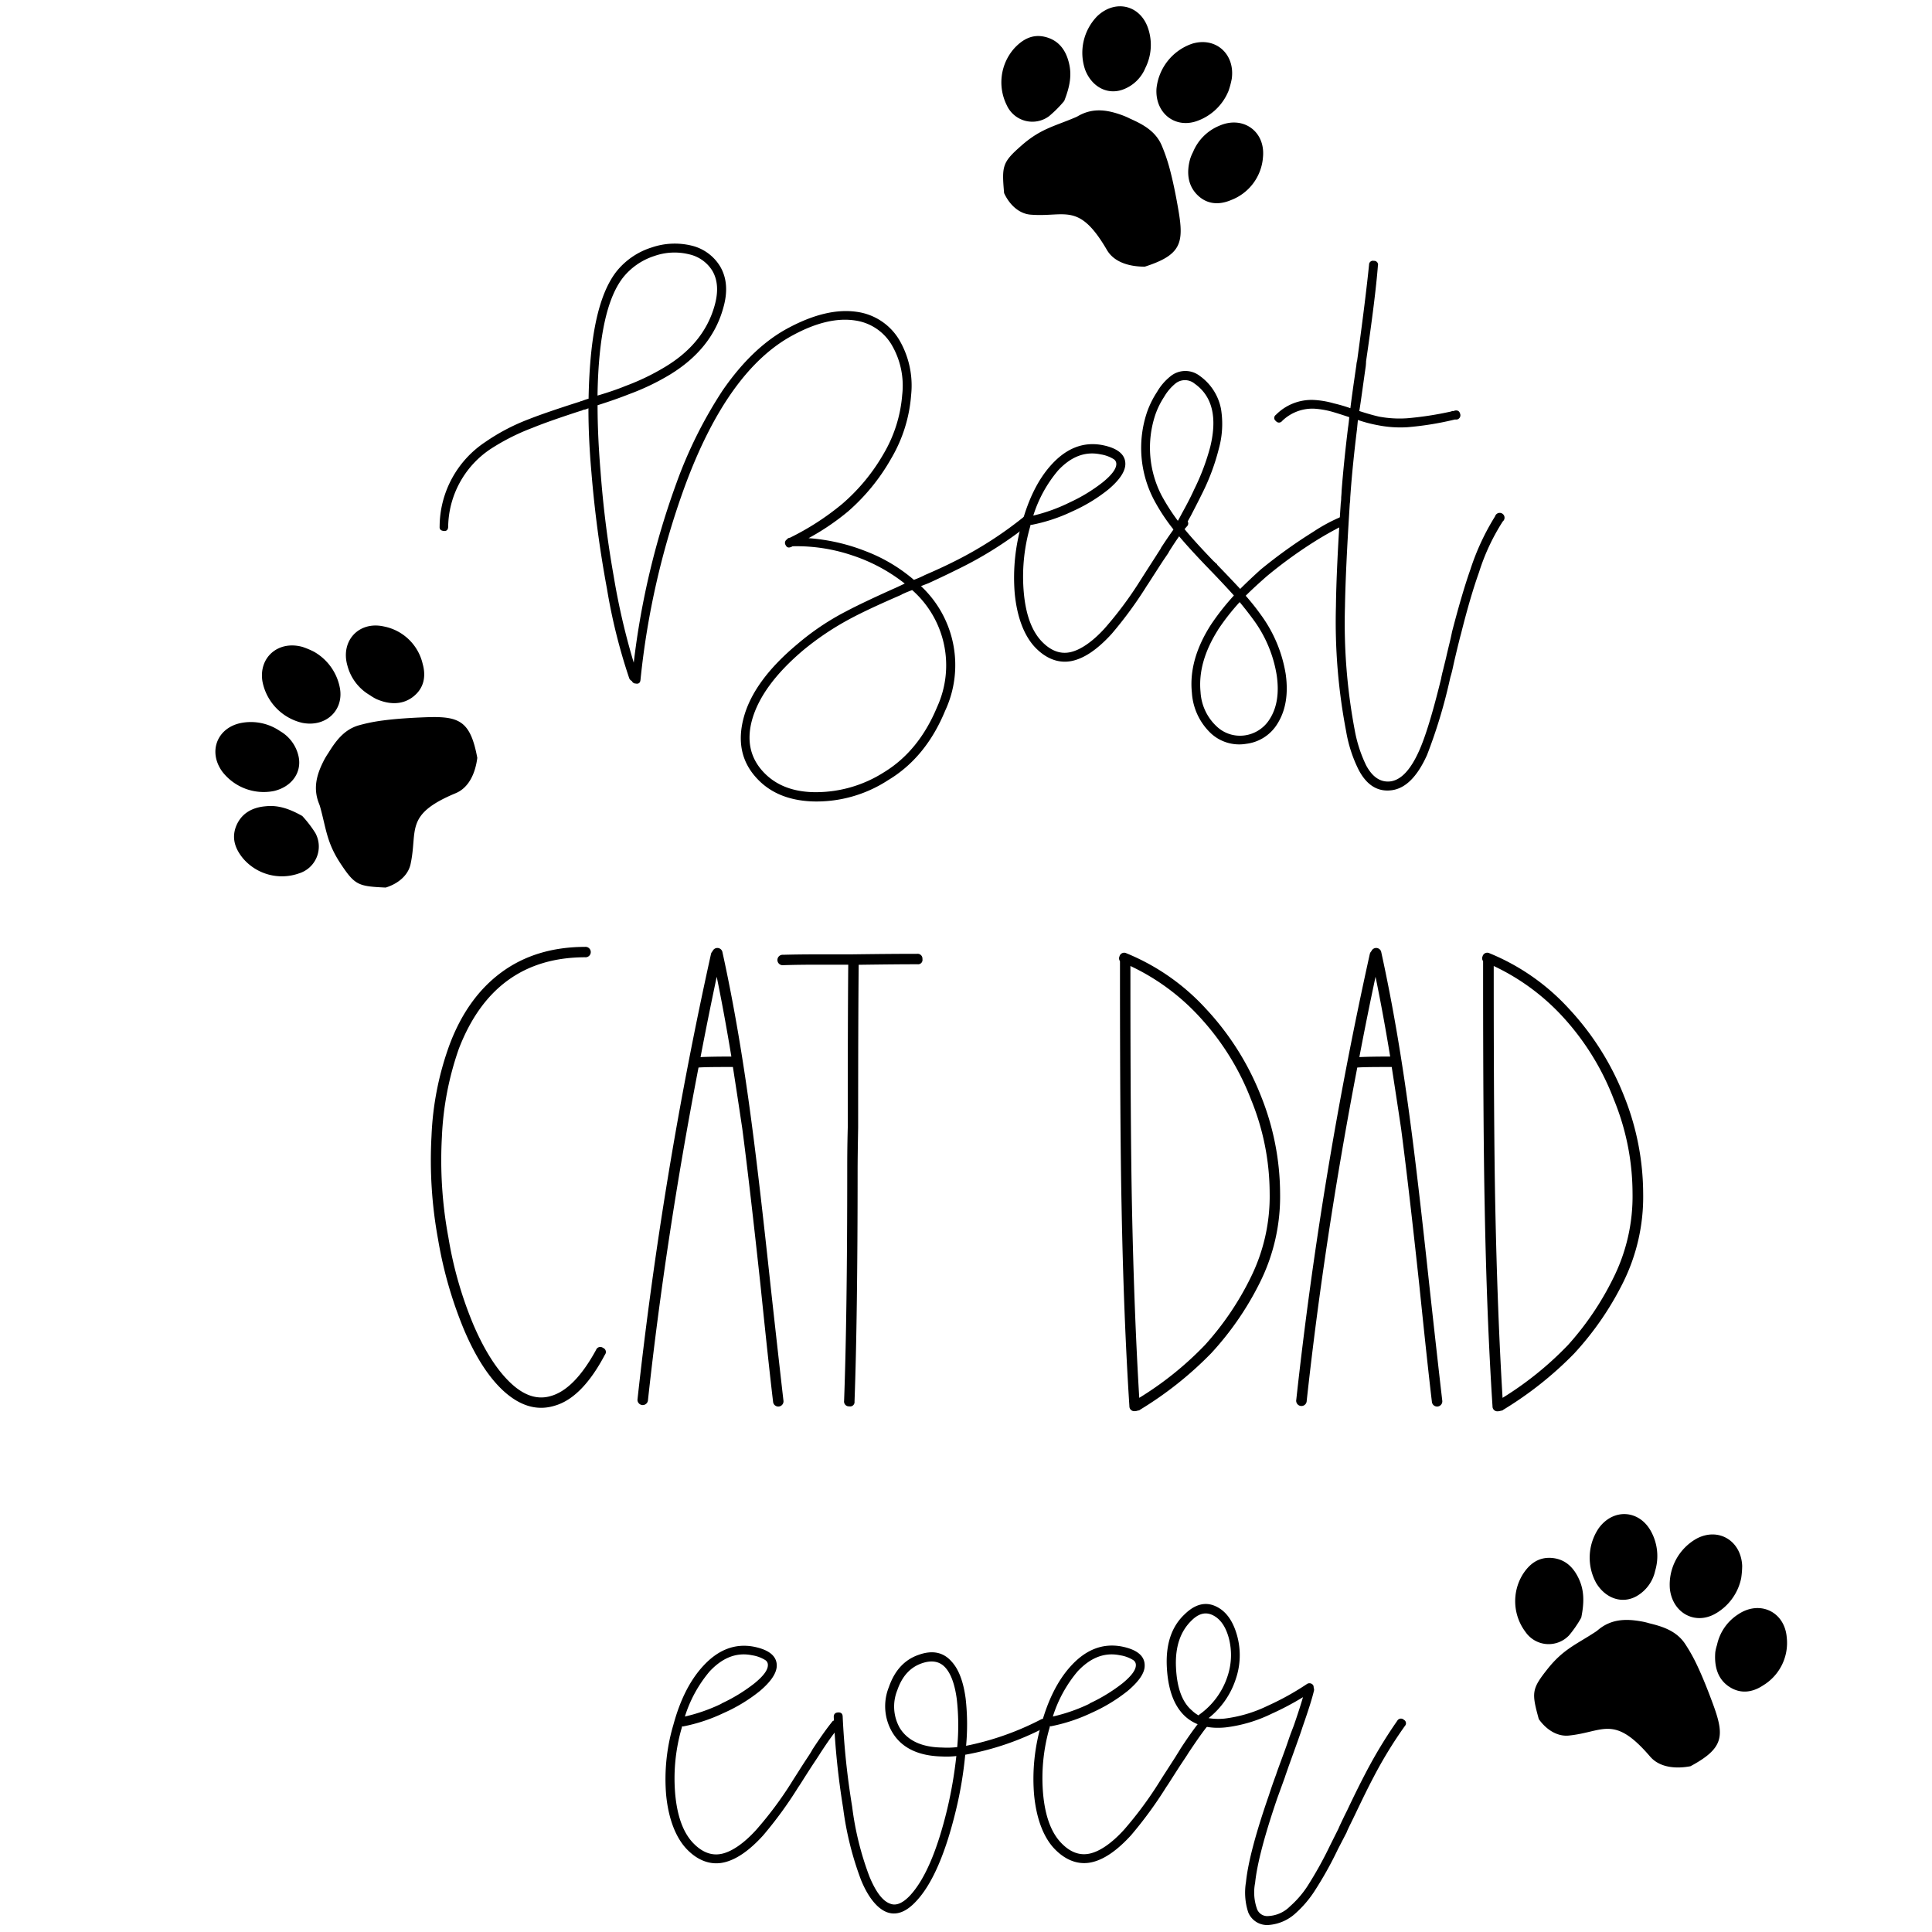
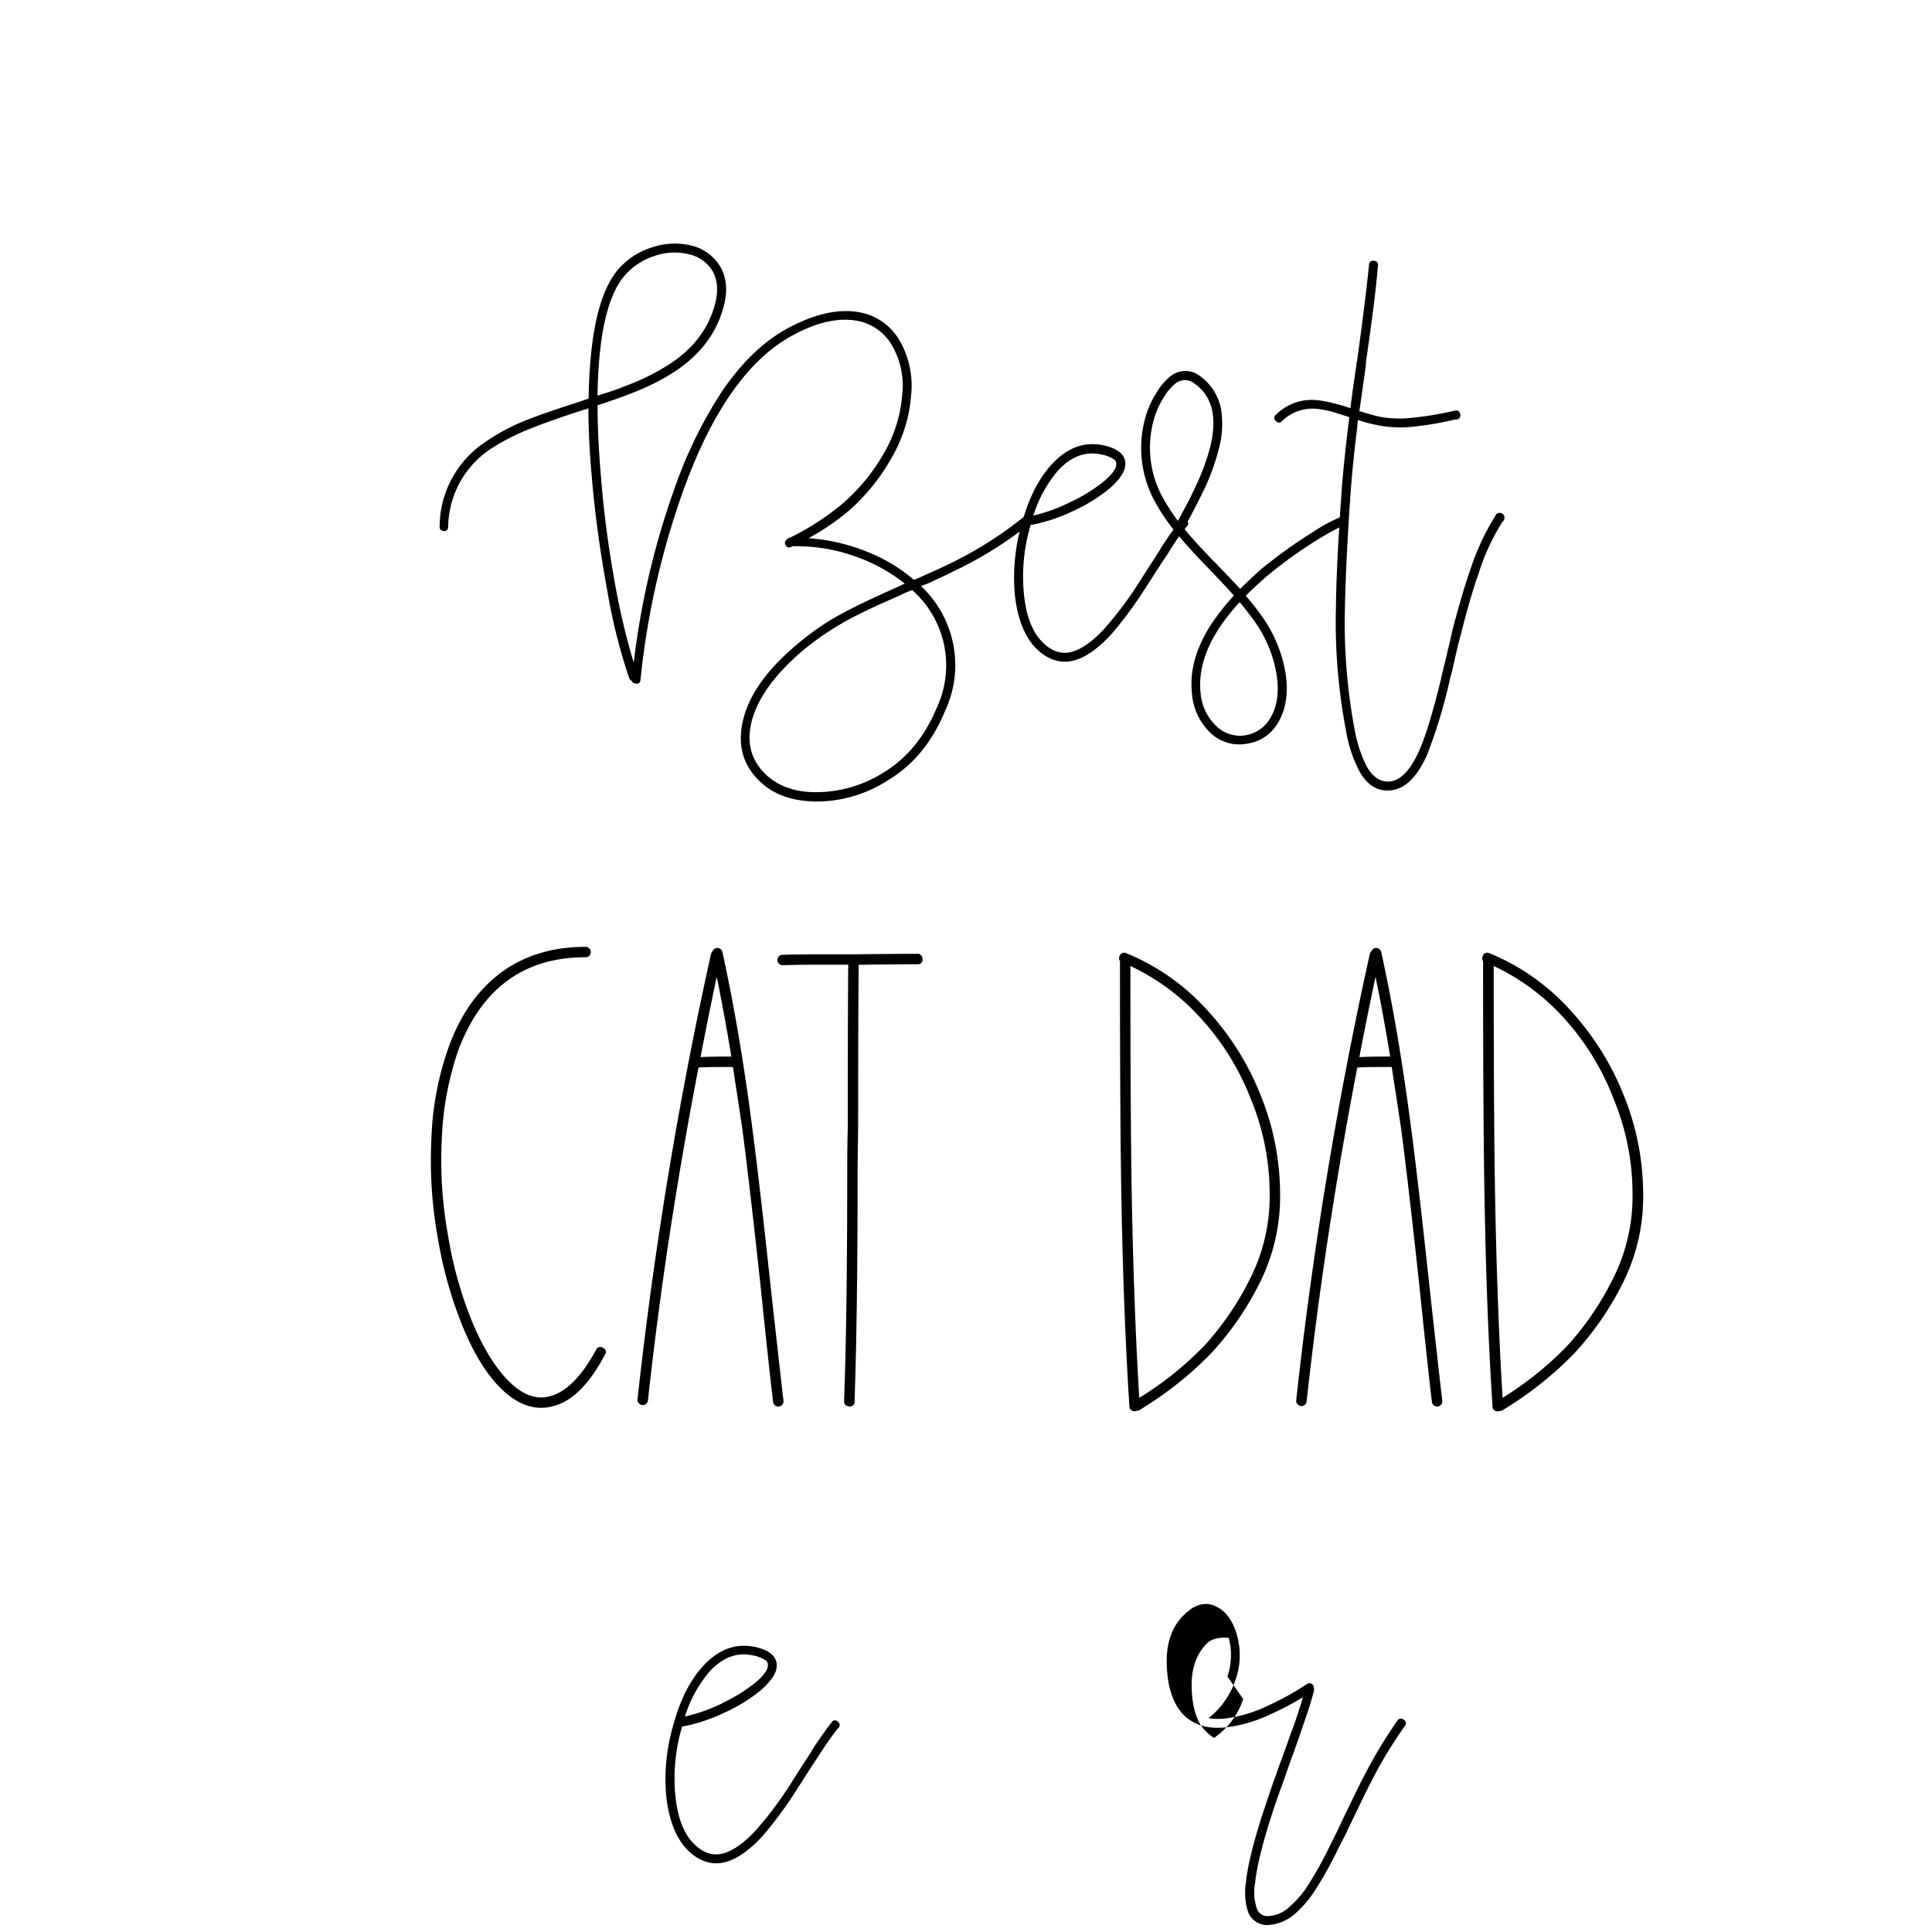
<svg xmlns="http://www.w3.org/2000/svg" viewBox="0 0 400 400">
  <defs />
  <path class="a" d="M95 217.13a63.22 63.22 0 0 0-3.51 18.25 87.26 87.26 0 0 0 1.35 20.84 80.51 80.51 0 0 0 5.19 18.09q3.45 8 7.67 12t8.41 2.7q4.86-1.41 9.29-9.51a.94.94 0 0 1 1.46-.43.9.9 0 0 1 .38 1.41q-4.75 9-10.48 10.58-5.4 1.62-10.58-3.14-4.53-4.2-8.09-12.57a85.93 85.93 0 0 1-5.41-18.85 90.6 90.6 0 0 1-1.34-21.32 62.26 62.26 0 0 1 3.72-18.84q3.68-9.84 10.8-15.06t17.27-5.24a1.08 1.08 0 1 1 0 2.15q-18.84.04-26.13 18.94ZM155.74 233.44q1.5 11.33 3.77 32.5 1.85 16.74 2.7 24.08a1.08 1.08 0 1 1-2.15.22q-.87-7.25-2.6-24.09-2.27-21-3.78-32.5-1-6.69-1.94-12.74c-3.16 0-5.54 0-7.12.11q-6.81 35.31-10.48 69a1.09 1.09 0 0 1-2.16-.22 858.11 858.11 0 0 1 15.23-92.32 1.22 1.22 0 0 1 .32-.54 1.07 1.07 0 0 1 2.05.22q3.56 16.18 6.16 36.28Zm-7.35-31.21q-1.72 8.1-3.35 16.63c1.45-.07 3.57-.11 6.38-.11q-1.42-8.64-3.03-16.52ZM169.13 197.59h7q9.18-.12 13.71-.11a1 1 0 0 1 1.14 1.08.91.91 0 0 1-1 1.08q-4.42 0-12.2.11-.11 11-.11 33.69c-.07 4-.11 6.94-.11 9q0 30.12-.64 47.73a.91.91 0 0 1-1.09 1 1 1 0 0 1-1.07-1.13q.65-17.59.65-47.62c0-2 0-5 .11-9q0-22.68.1-33.69h-6.48q-3.88 0-7 .1a1.08 1.08 0 1 1 0-2.15c2.06-.06 4.4-.09 6.99-.09ZM249.64 208.82a56.91 56.91 0 0 1 11.39 18 54.59 54.59 0 0 1 4 20.3 39.86 39.86 0 0 1-4.21 18.47 62.5 62.5 0 0 1-10.09 14.62 74.69 74.69 0 0 1-14.63 11.62.76.76 0 0 1-.54.21 1.27 1.27 0 0 1-.54.11 1 1 0 0 1-1.19-1q-1.19-18.36-1.62-41.36-.33-16.2-.33-48.27V199a1 1 0 0 1-.1-1 1 1 0 0 1 1.4-.65 45.71 45.71 0 0 1 16.46 11.47Zm-.16 69.64a60.35 60.35 0 0 0 9.39-13.82 37.86 37.86 0 0 0 4-17.6 51.42 51.42 0 0 0-3.87-19.43A53.33 53.33 0 0 0 248.78 211a46 46 0 0 0-14.74-11v1.51q0 32.07.32 48.16.44 22 1.51 39.74a68.35 68.35 0 0 0 13.61-10.95ZM292.14 233.44q1.5 11.33 3.77 32.5 1.84 16.74 2.7 24.08a1.08 1.08 0 1 1-2.15.22q-.87-7.25-2.6-24.09-2.26-21-3.78-32.5-1-6.69-1.94-12.74c-3.17 0-5.54 0-7.13.11q-6.79 35.31-10.47 69a1.09 1.09 0 1 1-2.16-.22 858.11 858.11 0 0 1 15.23-92.32 1.22 1.22 0 0 1 .32-.54 1.07 1.07 0 0 1 2.05.22q3.56 16.18 6.16 36.28Zm-7.35-31.21q-1.73 8.1-3.35 16.63c1.45-.07 3.57-.11 6.38-.11q-1.41-8.64-3.03-16.52ZM324.81 208.82a57.27 57.27 0 0 1 11.39 18 54.59 54.59 0 0 1 4 20.3 39.86 39.86 0 0 1-4.2 18.5 62.81 62.81 0 0 1-10.09 14.62 74.48 74.48 0 0 1-14.64 11.62.72.72 0 0 1-.53.21 1.27 1.27 0 0 1-.54.11 1 1 0 0 1-1.19-1q-1.2-18.36-1.62-41.36-.33-16.2-.33-48.27V199a1 1 0 0 1-.11-1 1 1 0 0 1 1.41-.65 45.71 45.71 0 0 1 16.45 11.47Zm-.16 69.64a60.67 60.67 0 0 0 9.35-13.82 37.86 37.86 0 0 0 4-17.6 51.41 51.41 0 0 0-3.88-19.43A53.33 53.33 0 0 0 324 211a46 46 0 0 0-14.74-11v1.51q0 32.07.32 48.16.44 22 1.51 39.74a68.93 68.93 0 0 0 13.56-10.95ZM100.45 91.53a42.07 42.07 0 0 1 9.08-4.76q3.34-1.32 10.22-3.52a1.11 1.11 0 0 0 .44-.18.74.74 0 0 0 .35-.08q.7-.27 1.32-.45.09-5.1.53-9.42 1.23-12.06 5.46-17.18a15.16 15.16 0 0 1 7.09-4.71 14.74 14.74 0 0 1 8.15-.4 9.49 9.49 0 0 1 6 4.32q2.13 3.6.62 8.72-2.38 8.46-11.09 13.74a49.15 49.15 0 0 1-8.38 4c-1.76.7-3.93 1.47-6.52 2.29q0 6.34.62 13.74a214.46 214.46 0 0 0 2.73 21.72 143.11 143.11 0 0 0 4.14 17.84 164.28 164.28 0 0 1 8.81-37.1 91.38 91.38 0 0 1 9.6-19.28q6.27-9.08 13.75-13 7.84-4.15 14-3.26a12.14 12.14 0 0 1 8.81 5.81 18.7 18.7 0 0 1 2.46 11.41 30.34 30.34 0 0 1-4.14 13.17 41.72 41.72 0 0 1-8.9 10.92 50.33 50.33 0 0 1-8.19 5.55 40.21 40.21 0 0 1 11.8 2.69 33.77 33.77 0 0 1 10 5.94 20.1 20.1 0 0 0 2.29-1c2.17-.94 4.09-1.82 5.73-2.64a79.28 79.28 0 0 0 15-9.61.89.89 0 0 1 1.33.18.74.74 0 0 1-.09 1.23A79.15 79.15 0 0 1 198 118c-1.65.82-3.55 1.73-5.73 2.73l-1.59.62a22.38 22.38 0 0 1 5 25.81q-4 9.69-11.8 14.36a27.11 27.11 0 0 1-15.85 4.4q-7.5-.34-11.63-5.1-4.32-4.93-2.47-12.07 2-7.76 11.19-15.42a52.75 52.75 0 0 1 9.95-6.7q3.78-2 10.75-5.1l1.5-.71a35.41 35.41 0 0 0-10.83-5.82 35.87 35.87 0 0 0-12.43-1.9.24.24 0 0 1-.17.1c-.6.29-1 .17-1.24-.36a.82.82 0 0 1 .27-1.15.75.75 0 0 1 .61-.35 54.55 54.55 0 0 0 10.83-7A39.73 39.73 0 0 0 182.91 94a28.33 28.33 0 0 0 3.88-12.24 16.67 16.67 0 0 0-2.2-10.4 10.49 10.49 0 0 0-7.49-5q-5.64-.89-12.86 3-13.58 7.23-22.47 31.37a165.93 165.93 0 0 0-9.16 40c-.05.64-.38.91-1 .79a.86.86 0 0 1-.79-.52 1.18 1.18 0 0 1-.53-.53 118.28 118.28 0 0 1-4.62-18.55 237.21 237.21 0 0 1-3.22-24.09q-.62-7-.62-13.31a3.59 3.59 0 0 1-.7.27 2.48 2.48 0 0 0-.44.09 1.25 1.25 0 0 1-.44.17q-6.78 2.2-10 3.53a45.05 45.05 0 0 0-8.74 4.42 19.67 19.67 0 0 0-8.72 16c0 .65-.3 1-.92.93s-.9-.34-.85-.93a21.12 21.12 0 0 1 9.43-17.47Zm29.08-11.63a47.86 47.86 0 0 0 8.11-3.9q8.09-4.84 10.3-12.69c.82-2.88.68-5.28-.44-7.22a7.58 7.58 0 0 0-4.84-3.44 12.57 12.57 0 0 0-7.18.35 13.68 13.68 0 0 0-6.22 4.14q-5.28 6.26-5.55 24.76 3.45-1.02 5.82-2ZM188 122.5c-.36.14-.67.28-.93.4a1.93 1.93 0 0 0-.49.26q-6.95 3-10.66 5a58.33 58.33 0 0 0-9.69 6.52q-8.62 7.32-10.57 14.54-1.59 6.07 2.11 10.3t10.34 4.48a26.23 26.23 0 0 0 14.89-4.1q7.23-4.41 11-13.48a20.76 20.76 0 0 0-5.12-24.23h-.09c-.15.06-.41.16-.79.31Z" />
  <path class="a" d="M242 114.26c0 .12-.41.66-1.06 1.63s-1.3 2-2 3.08-1.17 1.84-1.46 2.25a82.68 82.68 0 0 1-7.31 10c-2.94 3.23-5.69 5.1-8.28 5.63s-5.2-.38-7.49-2.73-3.85-6.25-4.32-11.36a39.94 39.94 0 0 1 1.5-14.45q2.12-7.76 6.16-12.16c3.12-3.4 6.61-4.73 10.49-4 3.23.64 4.82 2 4.76 4-.06 1.53-1.23 3.26-3.53 5.2a34.06 34.06 0 0 1-7.48 4.54 35 35 0 0 1-8.37 2.77h-.27v.18a37.32 37.32 0 0 0-1.36 14c.43 4.55 1.69 7.88 3.74 10 1.82 1.88 3.76 2.62 5.81 2.2s4.59-2.08 7.23-5a76.69 76.69 0 0 0 7.22-9.69l1.46-2.29 1.93-3c.62-1 1-1.51 1-1.63q2.46-3.78 4-5.64a.76.76 0 0 1 1.23-.13.82.82 0 0 1 .18 1.28c-.97 1.06-2.24 2.86-3.78 5.32ZM221.51 104a34.15 34.15 0 0 0 6.79-4.14c1.87-1.52 2.82-2.79 2.82-3.79a1.16 1.16 0 0 0-.53-1 7.22 7.22 0 0 0-2.73-1q-4.77-1-8.81 3.35a27 27 0 0 0-5.12 9.33 35.53 35.53 0 0 0 7.58-2.75Z" />
  <path class="a" d="M255.35 123.16c-1.06-1.18-2.61-2.85-4.68-5 0 0-.13-.09-.26-.27l-.08-.09-.35-.35c-2.71-2.82-4.73-5.05-6.09-6.7a39.81 39.81 0 0 1-5-7.31 23.17 23.17 0 0 1-1.4-18.14 19.14 19.14 0 0 1 2.06-4.15 11.42 11.42 0 0 1 2.67-3.15 4.87 4.87 0 0 1 6.17-.18 10.92 10.92 0 0 1 4.41 6.87 19.23 19.23 0 0 1-.45 8.2 45.19 45.19 0 0 1-3.44 9.25c-.63 1.29-1.43 2.84-2.37 4.66-.82 1.47-1.29 2.35-1.41 2.65l.18.17q1.94 2.39 6 6.61a1 1 0 0 1 .34.35l.19.09c.11.12.17.21.17.26 2.12 2.18 3.69 3.85 4.76 5 1.29-1.29 2.7-2.62 4.23-4a104 104 0 0 1 10.92-7.84 34.4 34.4 0 0 1 5.72-3.08.8.8 0 0 1 1.06.74.82.82 0 0 1-.71 1.11h-.08a1.85 1.85 0 0 0-.27.17 11.52 11.52 0 0 0-1.05.53c-1.12.59-2.35 1.29-3.7 2.11a93.55 93.55 0 0 0-10.66 7.67c-1.53 1.35-3 2.68-4.32 4q1.75 2 3.09 3.88a28.47 28.47 0 0 1 5.19 12.33c.58 4.12 0 7.52-1.67 10.22A8.79 8.79 0 0 1 258 154a8.63 8.63 0 0 1-7.23-2.11 12.66 12.66 0 0 1-4-8.46q-.71-6.78 3.88-14a50.06 50.06 0 0 1 4.84-6.16c-.12-.02-.14-.06-.14-.11ZM244.86 106q1.51-2.73 2.38-4.67a46.61 46.61 0 0 0 3.35-8.9q2.19-9.16-3.26-13a3.13 3.13 0 0 0-4 0A10.29 10.29 0 0 0 241 82.2a16.59 16.59 0 0 0-1.81 3.69 21.54 21.54 0 0 0 1.33 16.74 43.89 43.89 0 0 0 3.34 5.2c.22-.35.53-.97 1-1.83Zm7.32 24.4q-4.23 6.69-3.62 12.87a10.54 10.54 0 0 0 3.44 7.22 7 7 0 0 0 5.73 1.76 7.23 7.23 0 0 0 5.19-3.44c1.47-2.34 1.94-5.34 1.41-9a26.47 26.47 0 0 0-4.85-11.54c-.82-1.12-1.75-2.32-2.82-3.61a46.49 46.49 0 0 0-4.48 5.72Z" />
  <path class="a" d="M282.83 74.79a10.54 10.54 0 0 1-.07 1.06c-.6 4.17-1 7.25-1.33 9.25 1.64.53 3 .91 4.05 1.15a23.09 23.09 0 0 0 5.81.35 68.94 68.94 0 0 0 9.17-1.41l.18-.09h.36l.17-.09c.66-.12 1 .12 1.15.71a.89.89 0 0 1-.7 1.14h-.45l-.35.09a63.82 63.82 0 0 1-9.43 1.5 24 24 0 0 1-6.25-.44 27.91 27.91 0 0 1-4-1.06c-.06.59-.12 1.2-.18 1.85q-.89 7.22-1.32 13l-.09 1.23a7.58 7.58 0 0 1-.09 1.24q-.87 13.65-1 21.4a119 119 0 0 0 2 25.38 28.31 28.31 0 0 0 2.38 7.4q1.94 3.62 4.93 3.34 3.34-.35 6-6.25c1.36-3 2.87-8 4.59-15l.08-.44c.07-.29.14-.68.27-1.14l.39-1.59c.15-.59.3-1.2.44-1.85l.44-1.85a56.445 56.445 0 0 0 .66-2.91c1.36-5.23 2.61-9.51 3.79-12.86a49.85 49.85 0 0 1 5.11-11 1 1 0 1 1 1.59 1.06 43.78 43.78 0 0 0-4.93 10.57q-1.77 4.94-3.71 12.68-.18.62-.48 1.86c-.21.82-.41 1.67-.62 2.55s-.4 1.71-.57 2.51-.35 1.48-.53 2.07l-.18.79a107.35 107.35 0 0 1-4.66 15.33q-3.09 6.87-7.49 7.31c-2.82.3-5.06-1.14-6.7-4.31a28.36 28.36 0 0 1-2.56-7.93 119.87 119.87 0 0 1-2.11-25.82q.09-7.74 1-21.4a7.54 7.54 0 0 0 .09-1.23c.06-.65.08-1.06.08-1.24q.45-5.91 1.33-13.12c.12-.77.2-1.5.26-2.21-1.59-.53-2.79-.91-3.61-1.14a18.1 18.1 0 0 0-3.69-.62 9 9 0 0 0-6.61 2.56.8.8 0 0 1-1.28 0 .77.77 0 0 1 0-1.28 10.37 10.37 0 0 1 7.92-3.08 18.49 18.49 0 0 1 4.07.7 33.34 33.34 0 0 1 3.43 1c.23-1.87.64-4.84 1.24-8.89a5 5 0 0 1 .17-1q1.76-12.87 2.46-19.82a.8.8 0 0 1 1-.79.79.79 0 0 1 .83 1c-.36 4.6-1.2 11.21-2.45 19.78ZM169.82 363c-.07.12-.41.66-1.06 1.63s-1.31 2-2 3.08-1.15 1.84-1.45 2.25A82.68 82.68 0 0 1 158 380c-2.93 3.23-5.7 5.1-8.28 5.63s-5.2-.38-7.48-2.73-3.85-6.25-4.33-11.36a39.49 39.49 0 0 1 1.51-14.45q2.1-7.76 6.16-12.16c3.12-3.4 6.61-4.73 10.48-4 3.23.64 4.81 2 4.76 4q-.09 2.3-3.53 5.2a33.44 33.44 0 0 1-7.49 4.54 35.06 35.06 0 0 1-8.36 2.77h-.26v.18a37.54 37.54 0 0 0-1.37 14q.66 6.82 3.74 10c1.83 1.88 3.77 2.62 5.82 2.2s4.58-2.08 7.22-5a75.65 75.65 0 0 0 7.23-9.69c.28-.47.78-1.23 1.45-2.29s1.32-2.07 1.94-3 .95-1.51 1-1.63c1.65-2.52 3-4.4 4-5.64a.76.76 0 0 1 1.23-.13.83.83 0 0 1 .17 1.28q-1.42 1.63-3.79 5.28Zm-20.44-10.31a34.64 34.64 0 0 0 6.78-4.14c1.88-1.52 2.82-2.79 2.82-3.79a1.16 1.16 0 0 0-.53-1.05 7.16 7.16 0 0 0-2.72-1q-4.77-1-8.82 3.35a26.92 26.92 0 0 0-5.11 9.33 35.72 35.72 0 0 0 7.58-2.66Z" />
-   <path class="a" d="M176.43 374.05A62.5 62.5 0 0 0 180 388.5q2 4.85 4.31 5.64 1.77.71 4-1.59 4.68-4.94 7.84-18.15a89.34 89.34 0 0 0 1.85-10.83 18 18 0 0 1-3 .09q-7.32-.18-10.22-4.94a10.6 10.6 0 0 1-.75-9.42q1.8-5.21 6.21-6.7 4.23-1.5 6.78 1.41c1.47 1.59 2.44 4.14 2.91 7.67a48.12 48.12 0 0 1 .09 9.77 58.58 58.58 0 0 0 15.5-5.46.89.89 0 0 1 1.28.49.78.78 0 0 1-.49 1.19 57.5 57.5 0 0 1-16.47 5.63 81.45 81.45 0 0 1-1.94 11.55q-3.33 13.74-8.37 18.94c-2 2.11-4 2.82-5.9 2.11s-3.84-2.93-5.37-6.69a65.87 65.87 0 0 1-3.7-14.89 160.67 160.67 0 0 1-1.94-18.86c0-.59.31-.89.92-.92s.93.28.93.92a160.21 160.21 0 0 0 1.96 18.59Zm21.67-22.2c-.41-3.11-1.21-5.31-2.38-6.6s-2.79-1.59-4.84-.89q-3.62 1.23-5.11 5.6a9 9 0 0 0 .52 7.8c1.64 2.64 4.59 4 8.81 4.05a18 18 0 0 0 3.08-.09 48.52 48.52 0 0 0-.08-9.87Z" />
-   <path class="a" d="M246 363c-.06.12-.41.66-1.06 1.63s-1.31 2-2 3.08-1.16 1.84-1.46 2.25a83.89 83.89 0 0 1-7.3 10c-2.95 3.23-5.7 5.1-8.29 5.63s-5.19-.38-7.49-2.73-3.84-6.25-4.31-11.36a39.9 39.9 0 0 1 1.49-14.45q2.13-7.76 6.17-12.16c3.11-3.4 6.61-4.73 10.49-4 3.23.64 4.81 2 4.75 4 0 1.53-1.23 3.26-3.52 5.2a34.38 34.38 0 0 1-7.49 4.54 35.5 35.5 0 0 1-8.36 2.77h-.28v.18a37.53 37.53 0 0 0-1.36 14q.66 6.82 3.75 10c1.81 1.88 3.75 2.62 5.81 2.2s4.58-2.08 7.22-5A77.59 77.59 0 0 0 240 369c.29-.47.77-1.23 1.46-2.29l1.93-3c.61-1 .95-1.51 1-1.63 1.64-2.52 3-4.4 4-5.64a.77.77 0 0 1 1.25-.13.83.83 0 0 1 .17 1.28c-.93 1.17-2.2 2.99-3.81 5.41Zm-20.44-10.31a34.74 34.74 0 0 0 6.79-4.14c1.87-1.52 2.82-2.79 2.82-3.79a1.2 1.2 0 0 0-.54-1.05 7.15 7.15 0 0 0-2.73-1q-4.76-1-8.81 3.35a27.08 27.08 0 0 0-5.11 9.33 35.72 35.72 0 0 0 7.61-2.66Z" />
-   <path class="a" d="M269.64 357.67q-.27.87-1.14 3.3t-1.68 4.67c-.52 1.5-.8 2.27-.8 2.33l-1.57 4.32q-4 11.71-4.59 17.53a10.24 10.24 0 0 0 .35 5.29 2.27 2.27 0 0 0 2.47 1.58 6.77 6.77 0 0 0 4.4-2 20.44 20.44 0 0 0 3.53-4.05 79.76 79.76 0 0 0 4.76-8.55l1.76-3.52c.06-.18.34-.78.83-1.81s.81-1.66.93-1.89c1.47-3.12 2.74-5.67 3.79-7.67a97.73 97.73 0 0 1 6.6-10.92.87.87 0 0 1 1.37-.22.81.81 0 0 1 .22 1.28 88.7 88.7 0 0 0-6.52 10.66c-1.06 2-2.31 4.56-3.79 7.67l-.92 1.89c-.5 1-.78 1.63-.83 1.81l-1.81 3.49a76 76 0 0 1-4.93 8.81 22.62 22.62 0 0 1-3.79 4.41 9.24 9.24 0 0 1-5.55 2.46 4.21 4.21 0 0 1-4.31-2.64 13.25 13.25 0 0 1-.45-6.26q.62-6.08 4.76-18c.41-1.29.91-2.73 1.5-4.31 0-.06.28-.84.83-2.34s1.12-3 1.68-4.67 1-2.68 1.18-3.21c.83-2.41 1.44-4.32 1.85-5.73a58.09 58.09 0 0 1-6.51 3.44 29.69 29.69 0 0 1-9.51 2.82q-5.21.52-8.29-2.21-3.52-3.16-3.88-10.3t3.71-10.93q3.34-3.25 6.69-1.5 2.91 1.5 4.14 5.91a15.23 15.23 0 0 1-.26 9 17 17 0 0 1-5.64 8.11 12.64 12.64 0 0 0 3.35.09 28.24 28.24 0 0 0 8.9-2.65 56.59 56.59 0 0 0 8.1-4.49.93.93 0 0 1 1.33.27 1.1 1.1 0 0 1 .08.43 2 2 0 0 1 .09.54c-.37 1.65-1.2 4.23-2.43 7.76Zm-15.51-10.57a13.82 13.82 0 0 0 .27-8c-.65-2.35-1.73-3.9-3.26-4.67s-3-.38-4.5 1.14q-3.42 3.36-3.17 9.52.27 6.44 3.26 9a6.26 6.26 0 0 0 1.42 1.06l.17-.17a15.67 15.67 0 0 0 5.81-7.88Z" />
-   <path class="b" d="M341.49 336.09c2.84.68 5.63 1.61 7.39 4.25a35 35 0 0 1 2.47 4.41c1.15 2.42 2.28 5.26 3.43 8.4 2.28 6.32 2.06 8.85-4.79 12.53-3 .57-6.37.3-8.35-2-7.53-8.79-9.69-5.06-16.85-4.35-2.47.24-4.74-1.33-6.2-3.41-1.5-5.48-1.5-6.2 1.8-10.36s6-5.1 10-7.74a5.12 5.12 0 0 0 .52-.4c2.7-2.24 5.72-2.28 8.78-1.75a14.19 14.19 0 0 1 1.8.42ZM342.69 325.19a8 8 0 0 1-3.82 5.26c-2.94 1.68-6.4.56-8.37-2.66a10.88 10.88 0 0 1 .5-11.39c3.07-4.22 8.51-3.81 10.91.81a10.64 10.64 0 0 1 .78 7.98ZM360.49 326.76a11 11 0 0 1-5.55 7.45c-4.17 2.2-8.66-.34-9.21-5.25a10.92 10.92 0 0 1 5.6-10.44c4.5-2.33 9.15.48 9.37 5.68a18.44 18.44 0 0 1-.21 2.56ZM355.49 340.56a10 10 0 0 1 4.35-6.31c4.42-3 9.61-.64 10.08 4.7a10.27 10.27 0 0 1-4.9 10c-2.26 1.5-4.76 1.81-7.11.2s-3-4.23-2.78-7.06a8.62 8.62 0 0 1 .36-1.53ZM327.38 334.92a23.66 23.66 0 0 1-2.52 3.66 5.82 5.82 0 0 1-9-.67 10.59 10.59 0 0 1-.62-11.9c1.33-2.11 3.14-3.59 5.81-3.47 3 .16 4.8 2 5.92 4.53.97 2.21 1.08 4.57.41 7.85ZM68 155.87c1.53-2.48 3.27-4.85 6.33-5.71a35 35 0 0 1 5-1c2.66-.35 5.71-.55 9.06-.67 6.71-.22 9 .77 10.43 8.42-.39 3.06-1.67 6.15-4.49 7.32-10.68 4.45-7.8 7.66-9.33 14.69-.53 2.42-2.72 4.1-5.15 4.84-5.67-.26-6.36-.48-9.3-4.9s-3-7.26-4.29-11.88c-.06-.21-.14-.41-.22-.62-1.3-3.26-.41-6.13 1-8.89a15.49 15.49 0 0 1 .96-1.6ZM58 151.38a8 8 0 0 1 3.82 5.25c.7 3.32-1.43 6.27-5.1 7.14a10.83 10.83 0 0 1-10.69-4c-3.07-4.22-1-9.27 4.13-10.13a10.69 10.69 0 0 1 7.84 1.74ZM65 134.93a10.94 10.94 0 0 1 5.38 7.57c.81 4.64-3 8.13-7.83 7.15a10.92 10.92 0 0 1-8.21-8.55c-.83-5 3.28-8.56 8.3-7.16a17.52 17.52 0 0 1 2.36.99ZM76.6 143.94a10 10 0 0 1-4.66-6.09c-1.51-5.14 2.35-9.33 7.57-8.14a10.26 10.26 0 0 1 8 7.74c.73 2.61.26 5.08-2 6.82s-5 1.59-7.57.47a9.87 9.87 0 0 1-1.34-.8ZM62.58 168.94a23.8 23.8 0 0 1 2.71 3.53 5.82 5.82 0 0 1-3.43 8.37 10.59 10.59 0 0 1-11.51-3.08c-1.59-1.91-2.44-4.09-1.51-6.59 1.07-2.77 3.36-4 6.14-4.24 2.41-.26 4.68.36 7.6 2.01ZM234 24.58c2.67 1.18 5.25 2.59 6.51 5.51a36.23 36.23 0 0 1 1.64 4.77c.7 2.6 1.31 5.59 1.87 8.89 1.11 6.62.45 9.07-7 11.46-3.08 0-6.32-.84-7.85-3.47-5.83-10-8.63-6.72-15.8-7.3-2.47-.2-4.43-2.16-5.48-4.46-.5-5.66-.37-6.37 3.62-9.87s6.8-3.95 11.21-5.84a4.56 4.56 0 0 0 .58-.3c3.06-1.71 6-1.21 8.95-.15a15.34 15.34 0 0 1 1.75.76ZM237.13 14.08a8 8 0 0 1-4.7 4.48c-3.19 1.13-6.4-.59-7.76-4.11a10.85 10.85 0 0 1 2.51-11.11c3.82-3.61 9.06-2.24 10.59 2.74a10.66 10.66 0 0 1-.64 8ZM254.36 18.8a11 11 0 0 1-6.79 6.34c-4.5 1.42-8.46-1.88-8.13-6.81a11 11 0 0 1 7.38-9.28c4.85-1.48 8.92 2.12 8.2 7.27a17.87 17.87 0 0 1-.66 2.48ZM247 31.49a10 10 0 0 1 5.41-5.44c4.89-2.18 9.57 1.1 9.08 6.43a10.3 10.3 0 0 1-6.61 8.94c-2.49 1.06-5 .92-7-1.08s-2.24-4.71-1.47-7.44a8.49 8.49 0 0 1 .59-1.41ZM220.33 20.91a24.7 24.7 0 0 1-3.14 3.15 5.81 5.81 0 0 1-8.75-2.28A10.6 10.6 0 0 1 210 10c1.69-1.83 3.74-3 6.34-2.37 2.89.69 4.37 2.8 5 5.52.55 2.31.23 4.65-1.01 7.76Z" />
+   <path class="a" d="M269.64 357.67q-.27.87-1.14 3.3t-1.68 4.67c-.52 1.5-.8 2.27-.8 2.33l-1.57 4.32q-4 11.71-4.59 17.53a10.24 10.24 0 0 0 .35 5.29 2.27 2.27 0 0 0 2.47 1.58 6.77 6.77 0 0 0 4.4-2 20.44 20.44 0 0 0 3.53-4.05 79.76 79.76 0 0 0 4.76-8.55l1.76-3.52c.06-.18.34-.78.83-1.81s.81-1.66.93-1.89c1.47-3.12 2.74-5.67 3.79-7.67a97.73 97.73 0 0 1 6.6-10.92.87.87 0 0 1 1.37-.22.81.81 0 0 1 .22 1.28 88.7 88.7 0 0 0-6.52 10.66c-1.06 2-2.31 4.56-3.79 7.67l-.92 1.89c-.5 1-.78 1.63-.83 1.81l-1.81 3.49a76 76 0 0 1-4.93 8.81 22.62 22.62 0 0 1-3.79 4.41 9.24 9.24 0 0 1-5.55 2.46 4.21 4.21 0 0 1-4.31-2.64 13.25 13.25 0 0 1-.45-6.26q.62-6.08 4.76-18c.41-1.29.91-2.73 1.5-4.31 0-.06.28-.84.83-2.34s1.12-3 1.68-4.67 1-2.68 1.18-3.21c.83-2.41 1.44-4.32 1.85-5.73a58.09 58.09 0 0 1-6.51 3.44 29.69 29.69 0 0 1-9.51 2.82q-5.21.52-8.29-2.21-3.52-3.16-3.88-10.3t3.71-10.93q3.34-3.25 6.69-1.5 2.91 1.5 4.14 5.91a15.23 15.23 0 0 1-.26 9 17 17 0 0 1-5.64 8.11 12.64 12.64 0 0 0 3.35.09 28.24 28.24 0 0 0 8.9-2.65 56.59 56.59 0 0 0 8.1-4.49.93.93 0 0 1 1.33.27 1.1 1.1 0 0 1 .08.43 2 2 0 0 1 .09.54c-.37 1.65-1.2 4.23-2.43 7.76Zm-15.51-10.57a13.82 13.82 0 0 0 .27-8s-3-.38-4.5 1.14q-3.42 3.36-3.17 9.52.27 6.44 3.26 9a6.26 6.26 0 0 0 1.42 1.06l.17-.17a15.67 15.67 0 0 0 5.81-7.88Z" />
</svg>